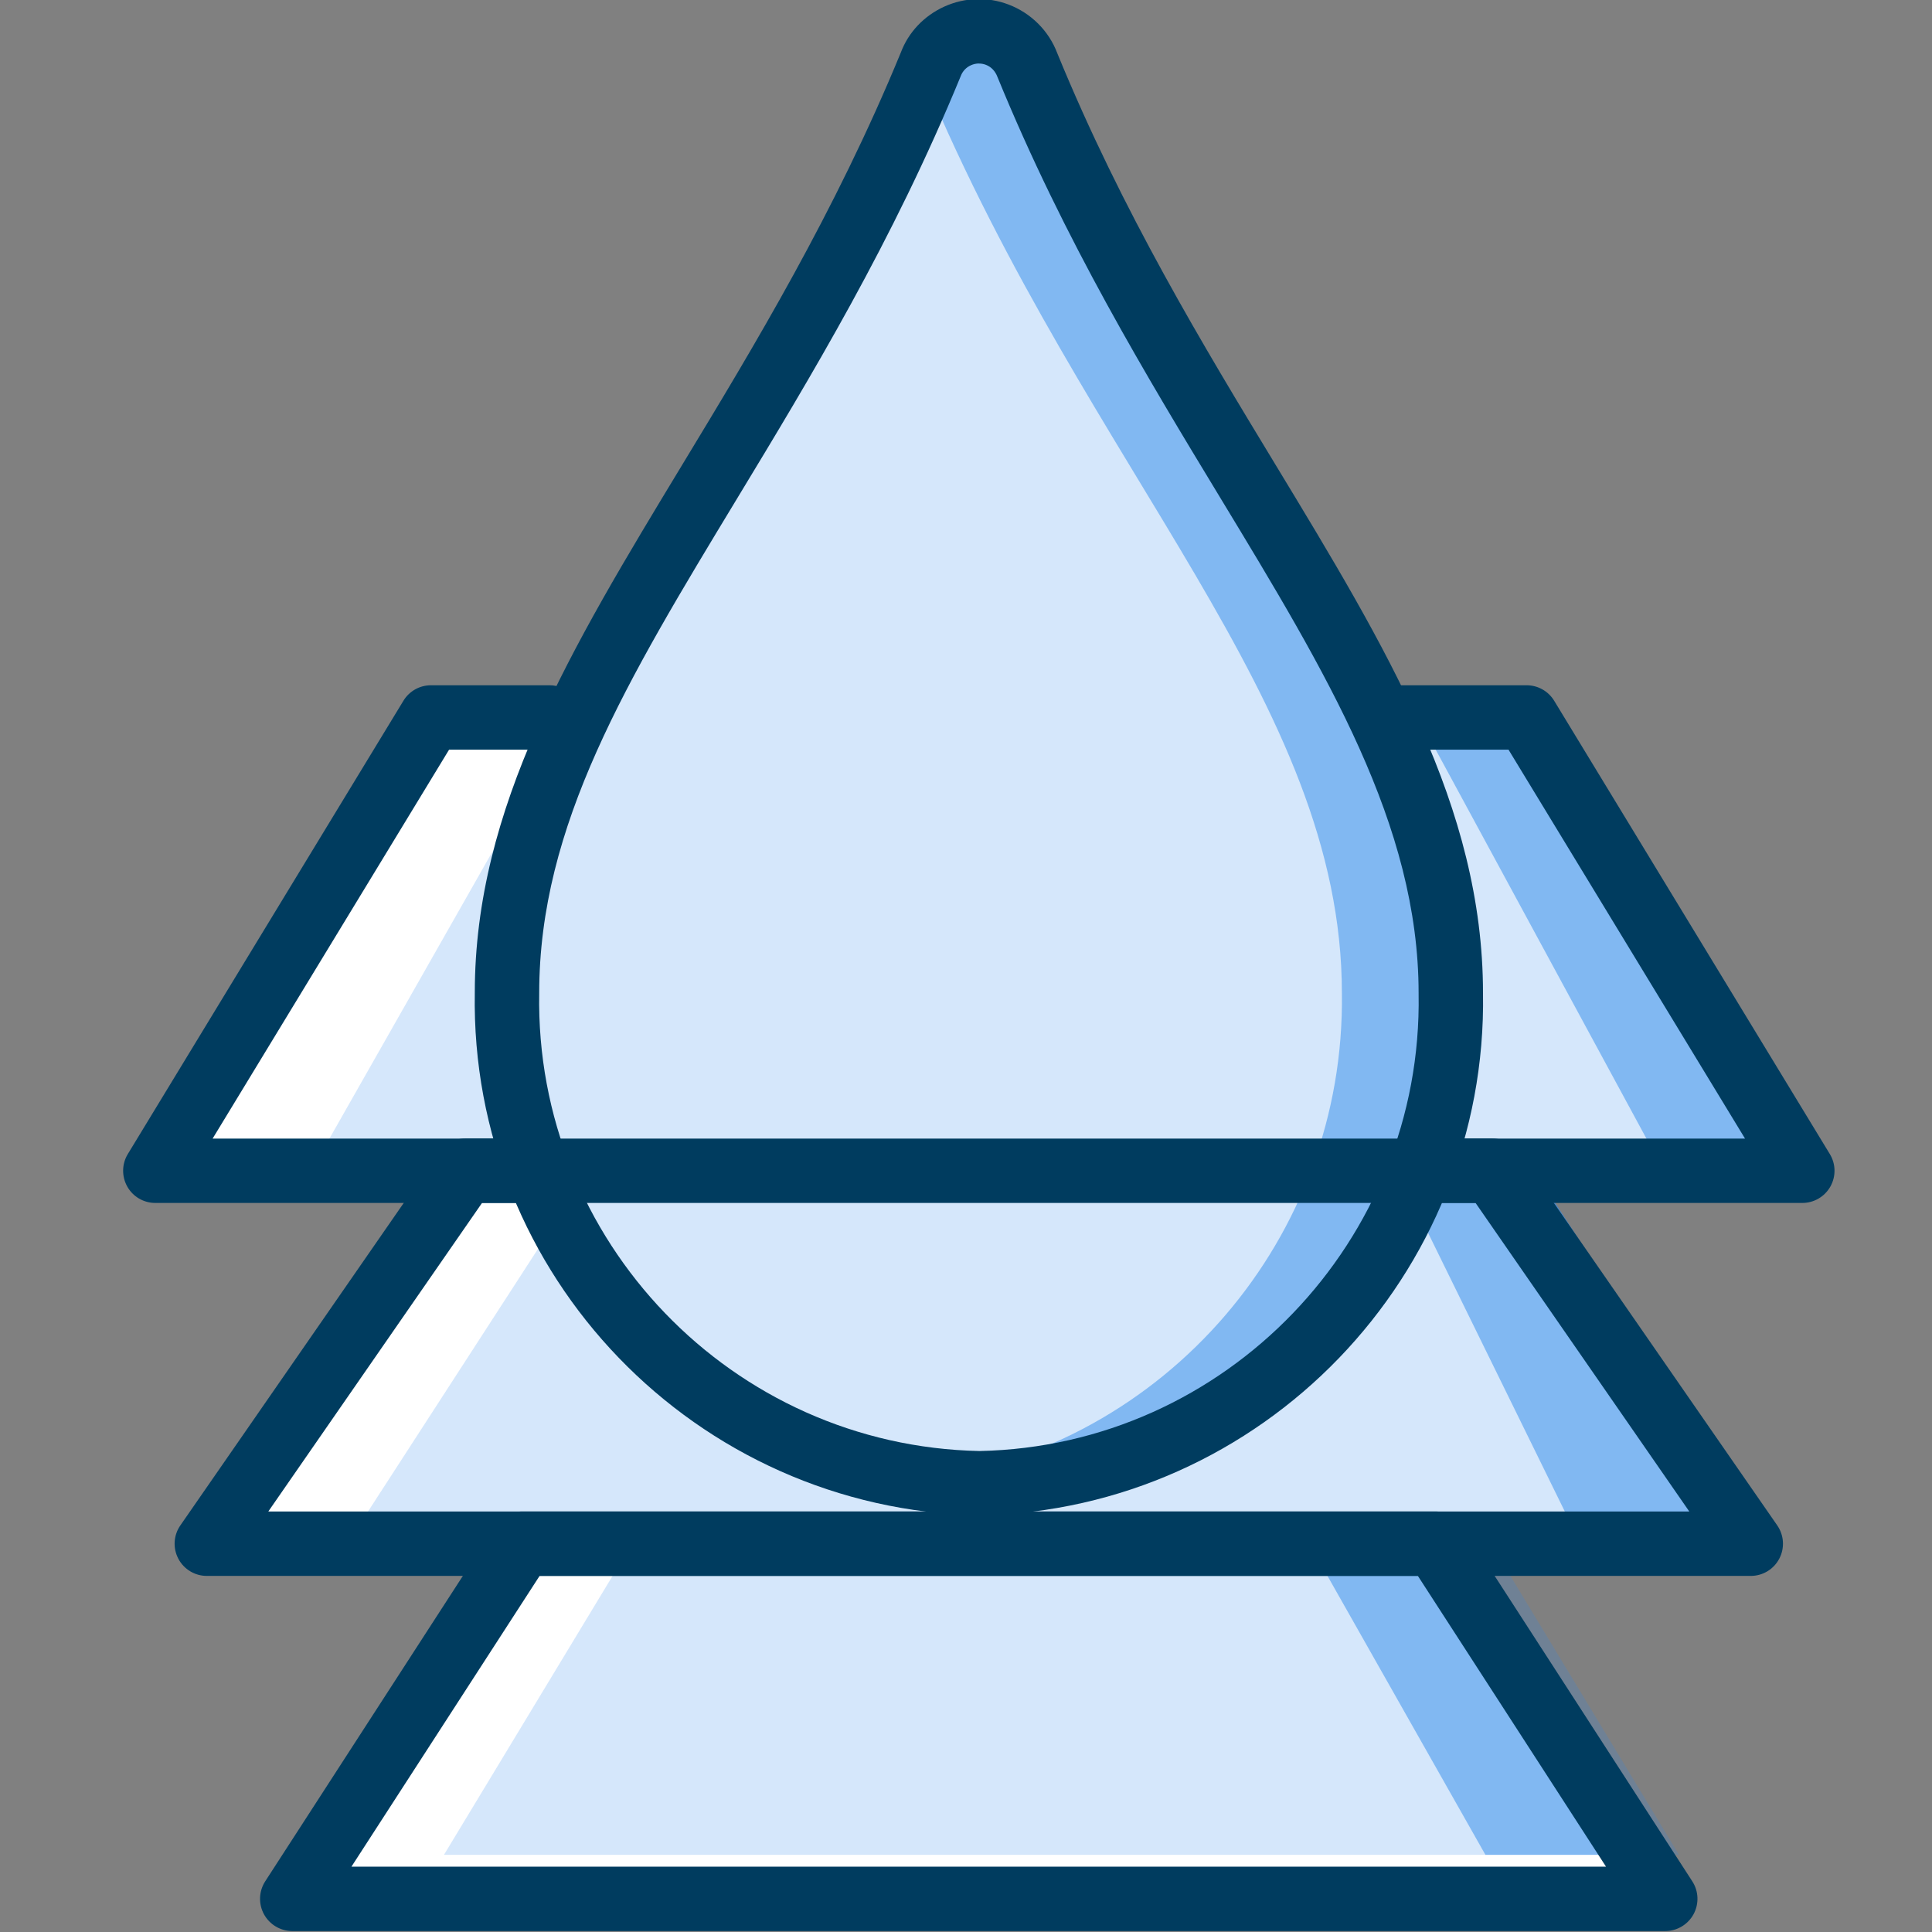
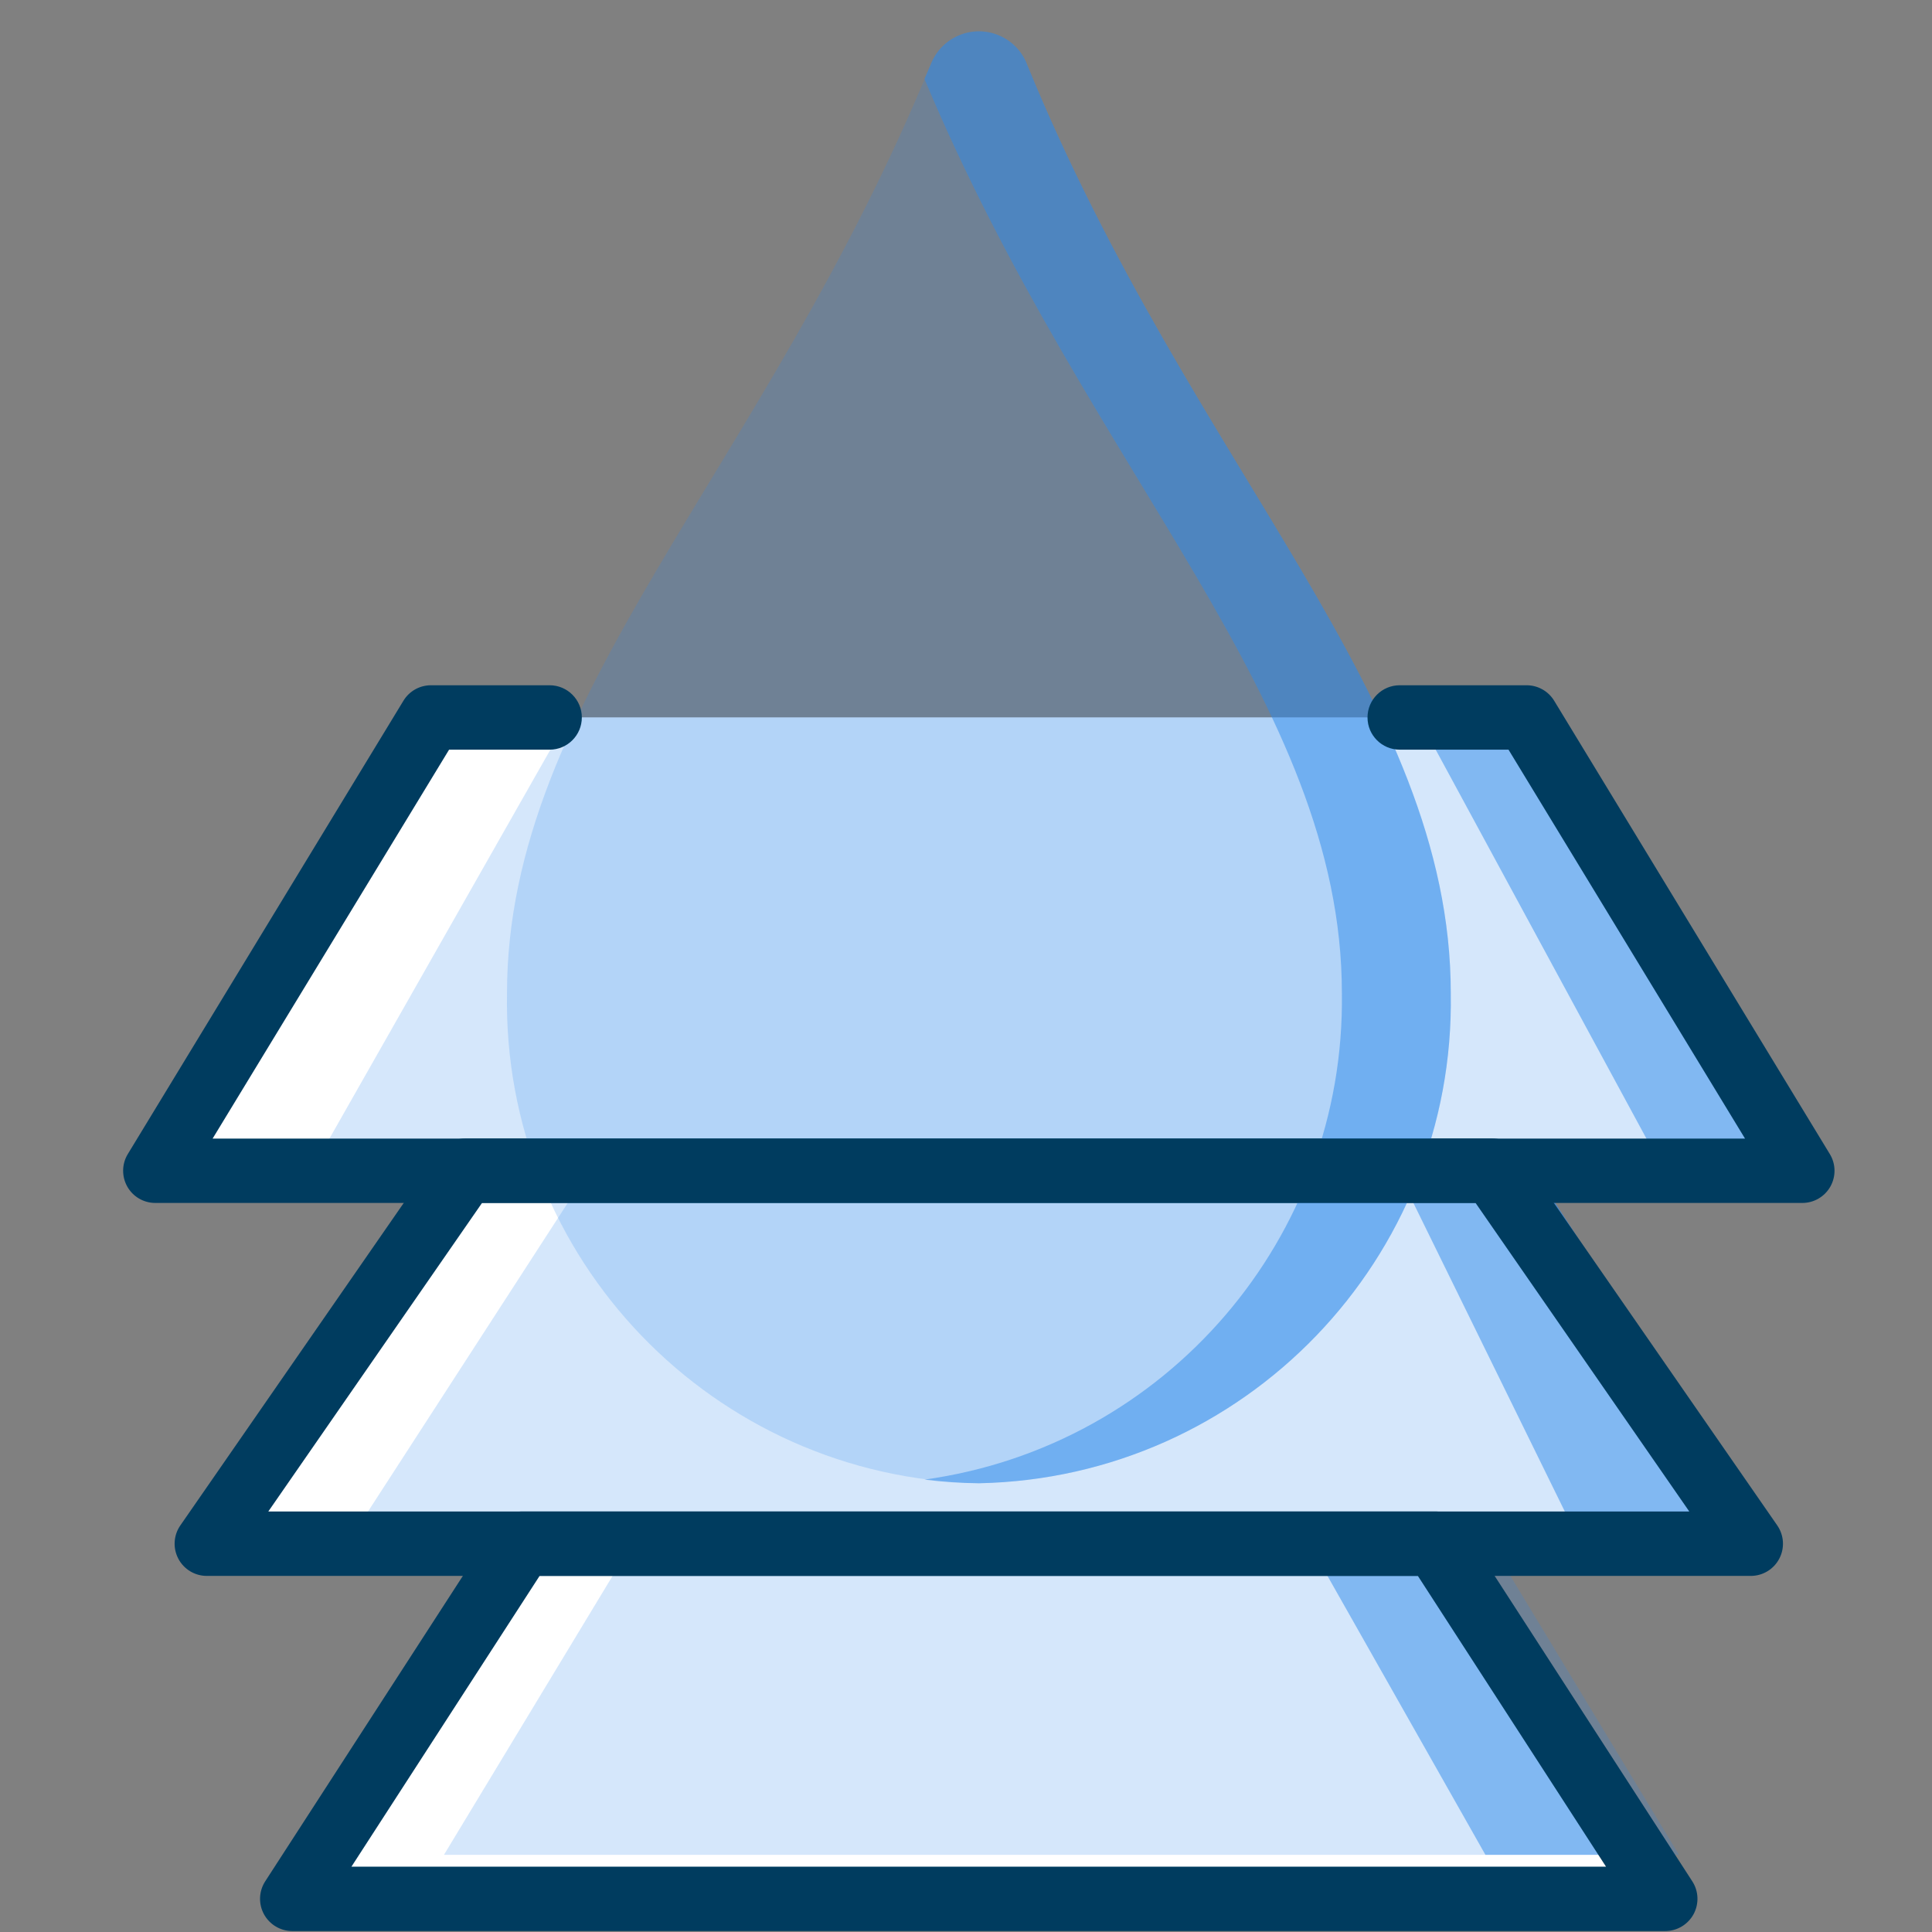
<svg xmlns="http://www.w3.org/2000/svg" id="Layer_1" width="45" height="45" viewBox="0 0 45 45">
  <rect x="0" y="0" width="45" height="45" fill="#808080" stroke="none" />
  <defs>
    <style>.cls-1{opacity:.2;}.cls-1,.cls-2{fill:#2f8beb;}.cls-1,.cls-2,.cls-3,.cls-4{stroke-width:0px;}.cls-2{opacity:.5;}.cls-3{fill:#fff;}.cls-4{fill:#003c5f;}</style>
  </defs>
  <polygon class="cls-3" points="10.835 27.269 4.816 35.956 40.777 35.956 34.759 27.269 10.835 27.269" />
  <polygon class="cls-3" points="12.159 35.956 6.807 44.228 38.787 44.228 33.434 35.956 12.159 35.956" />
  <polygon class="cls-3" points="32.034 16.71 35.557 16.71 41.978 27.268 3.616 27.268 10.036 16.71 13.56 16.71 32.034 16.71" />
  <polygon class="cls-1" points="13.964 26.875 8.55 35.239 40.898 35.239 35.484 26.875 13.964 26.875" />
  <polygon class="cls-1" points="15.155 35.239 10.341 43.202 39.107 43.202 34.293 35.239 15.155 35.239" />
  <polygon class="cls-1" points="33.033 16.71 36.202 16.71 41.978 26.875 7.471 26.875 13.246 16.71 16.416 16.71 33.033 16.71" />
  <polygon class="cls-2" points="32.359 26.875 36.464 35.239 40.898 35.239 35.484 26.875 32.359 26.875" />
  <polygon class="cls-2" points="30.089 35.239 34.598 43.202 38.107 43.202 33.293 35.239 30.089 35.239" />
  <polygon class="cls-2" points="33.033 16.71 36.202 16.71 41.978 26.875 38.541 26.875 33.033 16.71" />
  <path class="cls-4" d="m40.778,36.706H4.817c-.279,0-.535-.155-.664-.402-.13-.248-.111-.546.048-.775l6.019-8.688c.14-.202.37-.323.616-.323h23.924c.246,0,.477.121.616.323l6.019,8.688c.159.229.178.528.048.775-.129.247-.385.402-.664.402Zm-34.529-1.5h33.098l-4.979-7.188H11.228l-4.979,7.188Z" />
  <path class="cls-4" d="m38.786,44.978H6.807c-.274,0-.527-.15-.659-.392-.131-.241-.12-.535.029-.766l5.353-8.272c.139-.214.375-.343.63-.343h21.274c.255,0,.491.129.63.343l5.353,8.272c.149.23.16.524.029.766-.132.241-.385.392-.659.392Zm-30.601-1.5h29.222l-4.382-6.772H12.568l-4.382,6.772Z" />
-   <path class="cls-3" d="m33.791,23.134c.11,6.184-4.807,11.29-10.991,11.414-6.184-.124-11.101-5.23-10.991-11.414,0-6.863,5.984-12.175,9.867-21.627.235-.621.929-.934,1.55-.699.322.122.577.377.699.699,3.855,9.419,9.867,14.745,9.867,21.627Z" />
  <path class="cls-1" d="m33.791,23.134c.11,6.184-4.807,11.29-10.991,11.414-6.184-.124-11.101-5.23-10.991-11.414,0-6.863,5.984-12.175,9.867-21.627.235-.621.929-.934,1.55-.699.322.122.577.377.699.699,3.855,9.419,9.867,14.745,9.867,21.627Z" />
  <path class="cls-2" d="m23.925,1.507c-.235-.621-.929-.934-1.55-.699-.322.122-.577.377-.699.699-.047.113-.097.218-.144.331,3.859,9.206,9.723,14.497,9.723,21.296.081,5.689-4.088,10.547-9.723,11.329.421.053.844.082,1.268.085,6.184-.124,11.101-5.23,10.991-11.414,0-6.882-6.011-12.209-9.867-21.627Z" />
-   <path class="cls-4" d="m22.815,35.297c-6.612-.132-11.872-5.594-11.756-12.177,0-4.316,2.238-8.011,4.829-12.29,1.671-2.758,3.564-5.885,5.095-9.609.176-.468.539-.854,1.015-1.069.475-.213,1.005-.232,1.494-.046.523.199.938.612,1.135,1.136,1.513,3.695,3.407,6.82,5.079,9.577,2.594,4.278,4.834,7.973,4.836,12.308.113,6.58-5.146,12.039-11.727,12.17Zm-.015-33.818c-.063,0-.126.014-.186.041-.11.049-.194.139-.236.251-1.582,3.852-3.508,7.031-5.207,9.836-2.577,4.255-4.612,7.616-4.612,11.526-.102,5.771,4.499,10.549,10.256,10.664,5.729-.115,10.329-4.893,10.227-10.65v-.013c0-3.919-2.141-7.45-4.618-11.537-1.7-2.805-3.628-5.983-5.192-9.806-.053-.14-.149-.236-.271-.282-.052-.02-.105-.029-.16-.029Zm11.741,21.654h.01-.01Z" />
  <path class="cls-4" d="m41.978,28.019H3.617c-.271,0-.521-.146-.653-.382s-.128-.526.013-.757l6.42-10.559c.136-.224.379-.36.641-.36h2.764c.414,0,.75.336.75.75s-.336.75-.75.75h-2.342l-5.508,9.059h35.693l-5.509-9.059h-2.534c-.414,0-.75-.336-.75-.75s.336-.75.75-.75h2.956c.262,0,.505.137.641.36l6.421,10.559c.141.231.146.521.013.757s-.382.382-.653.382Z" />
</svg>